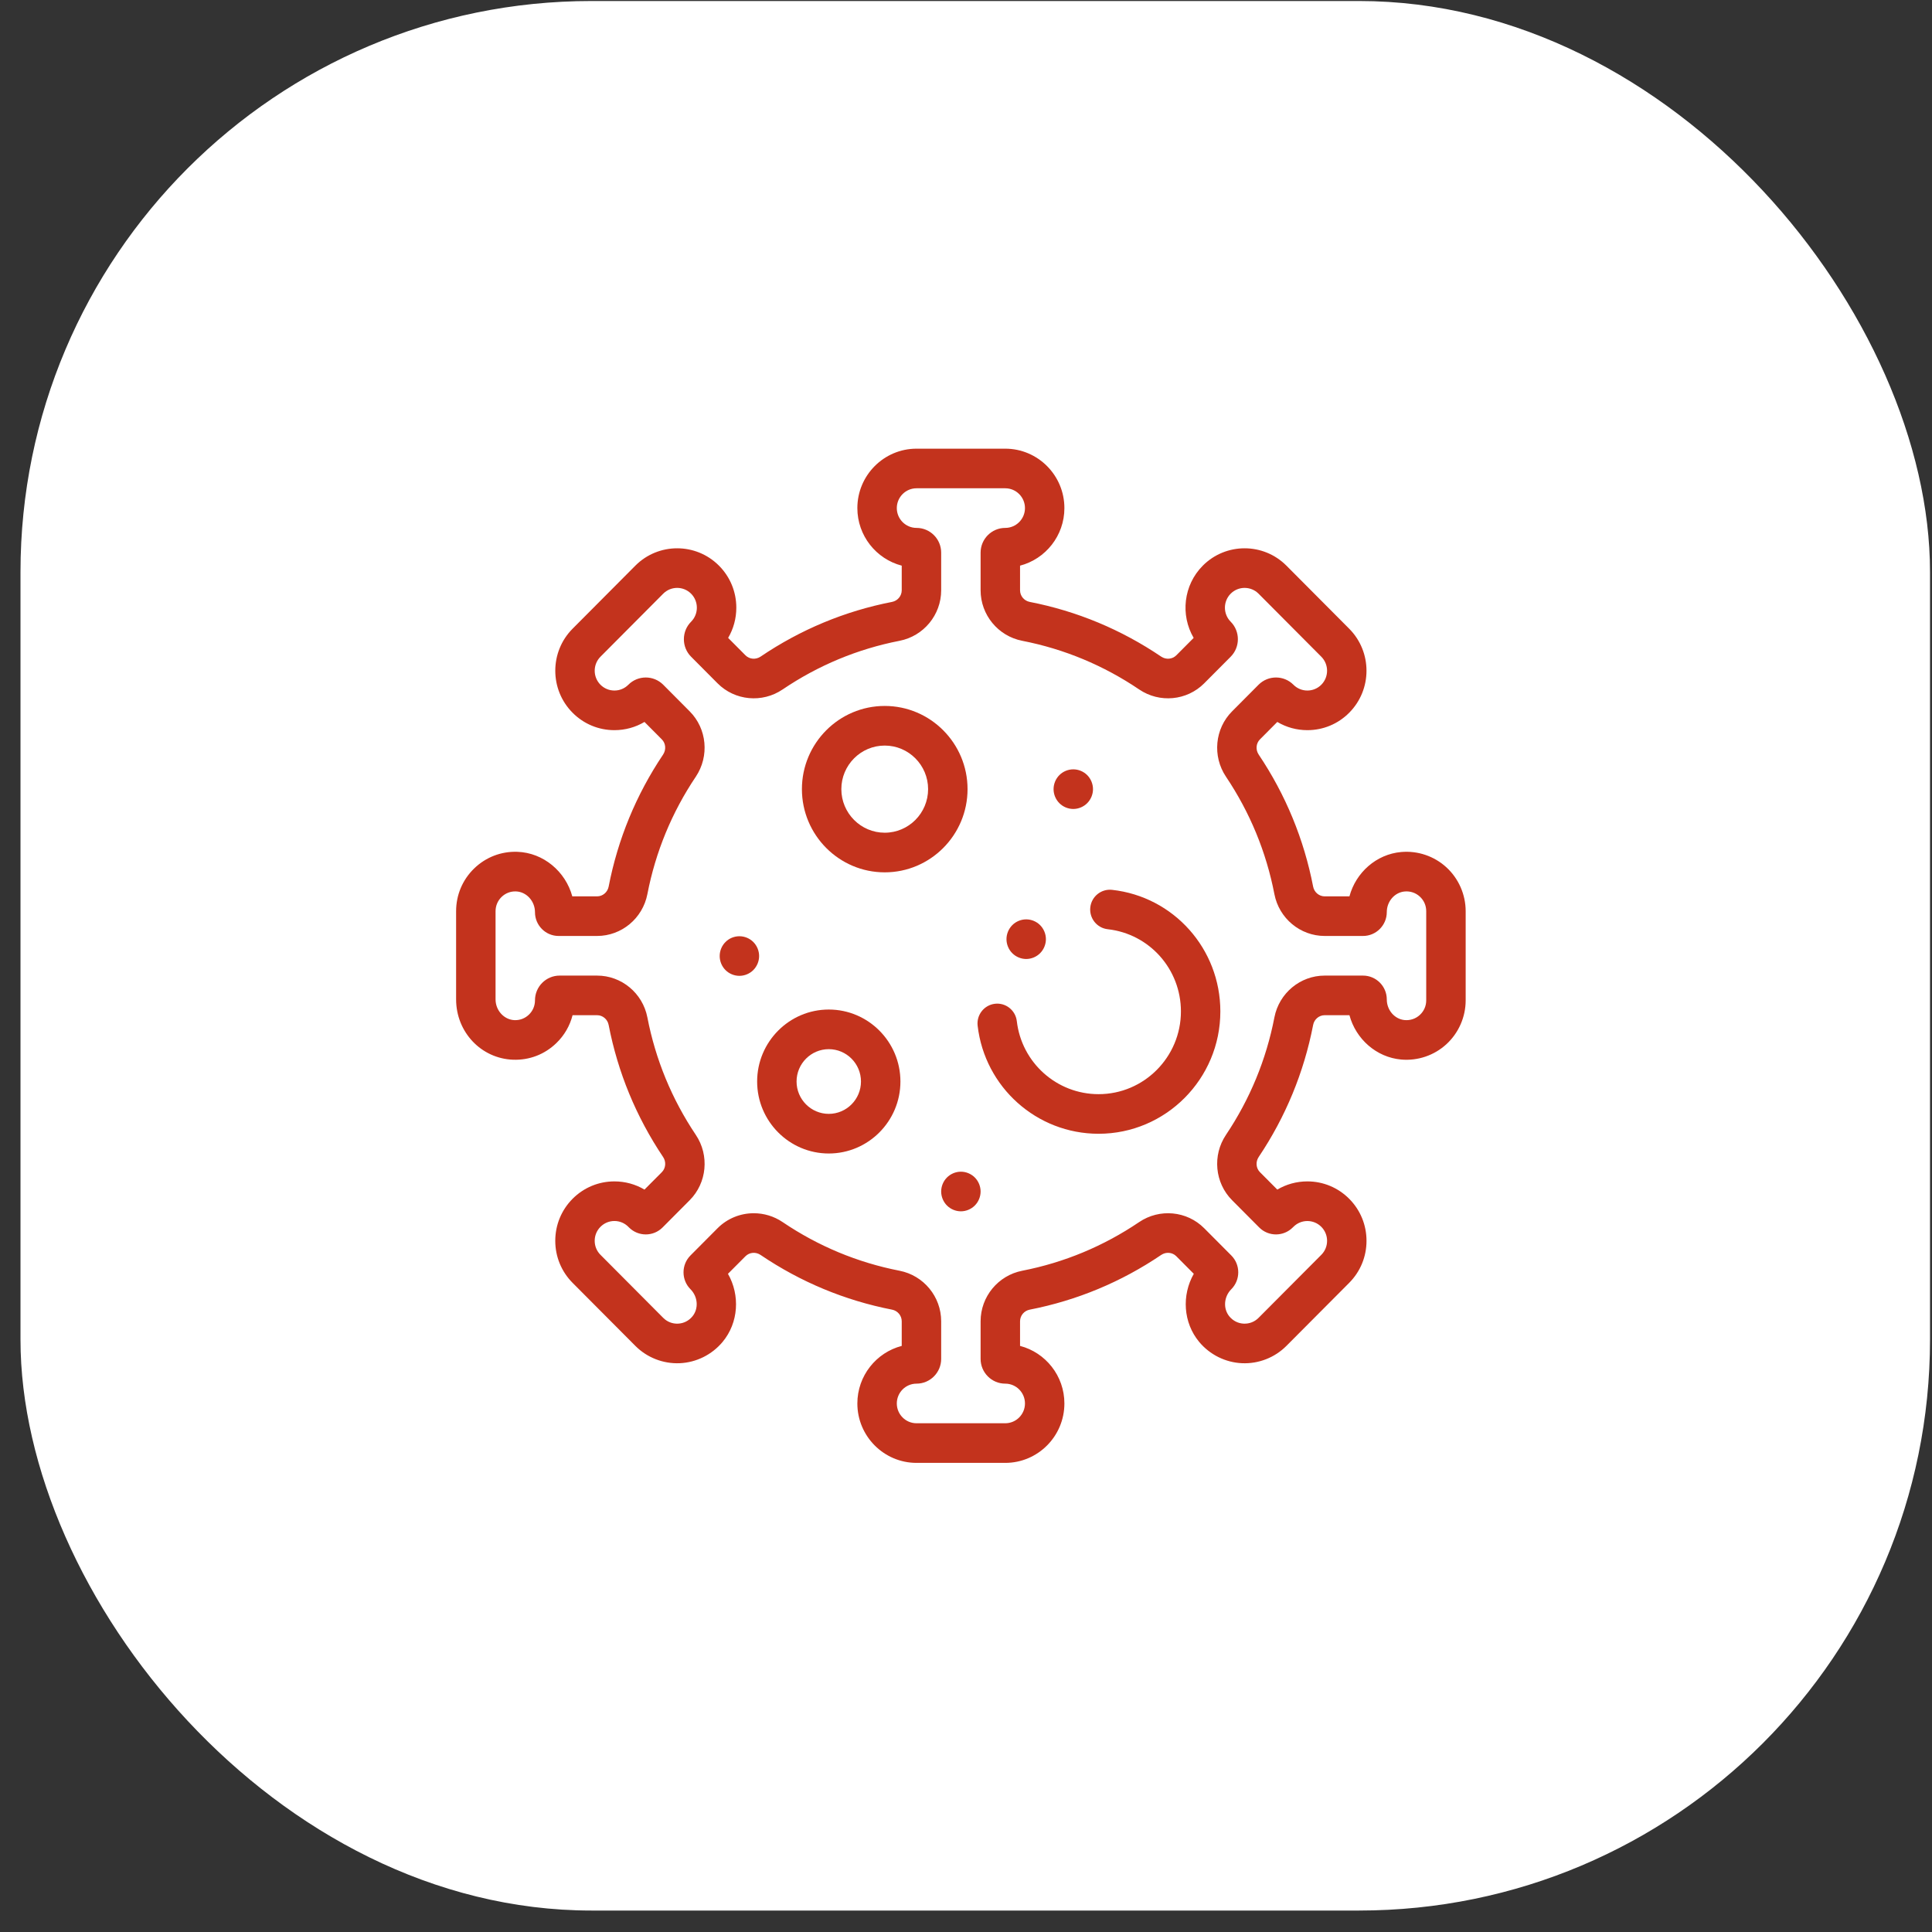
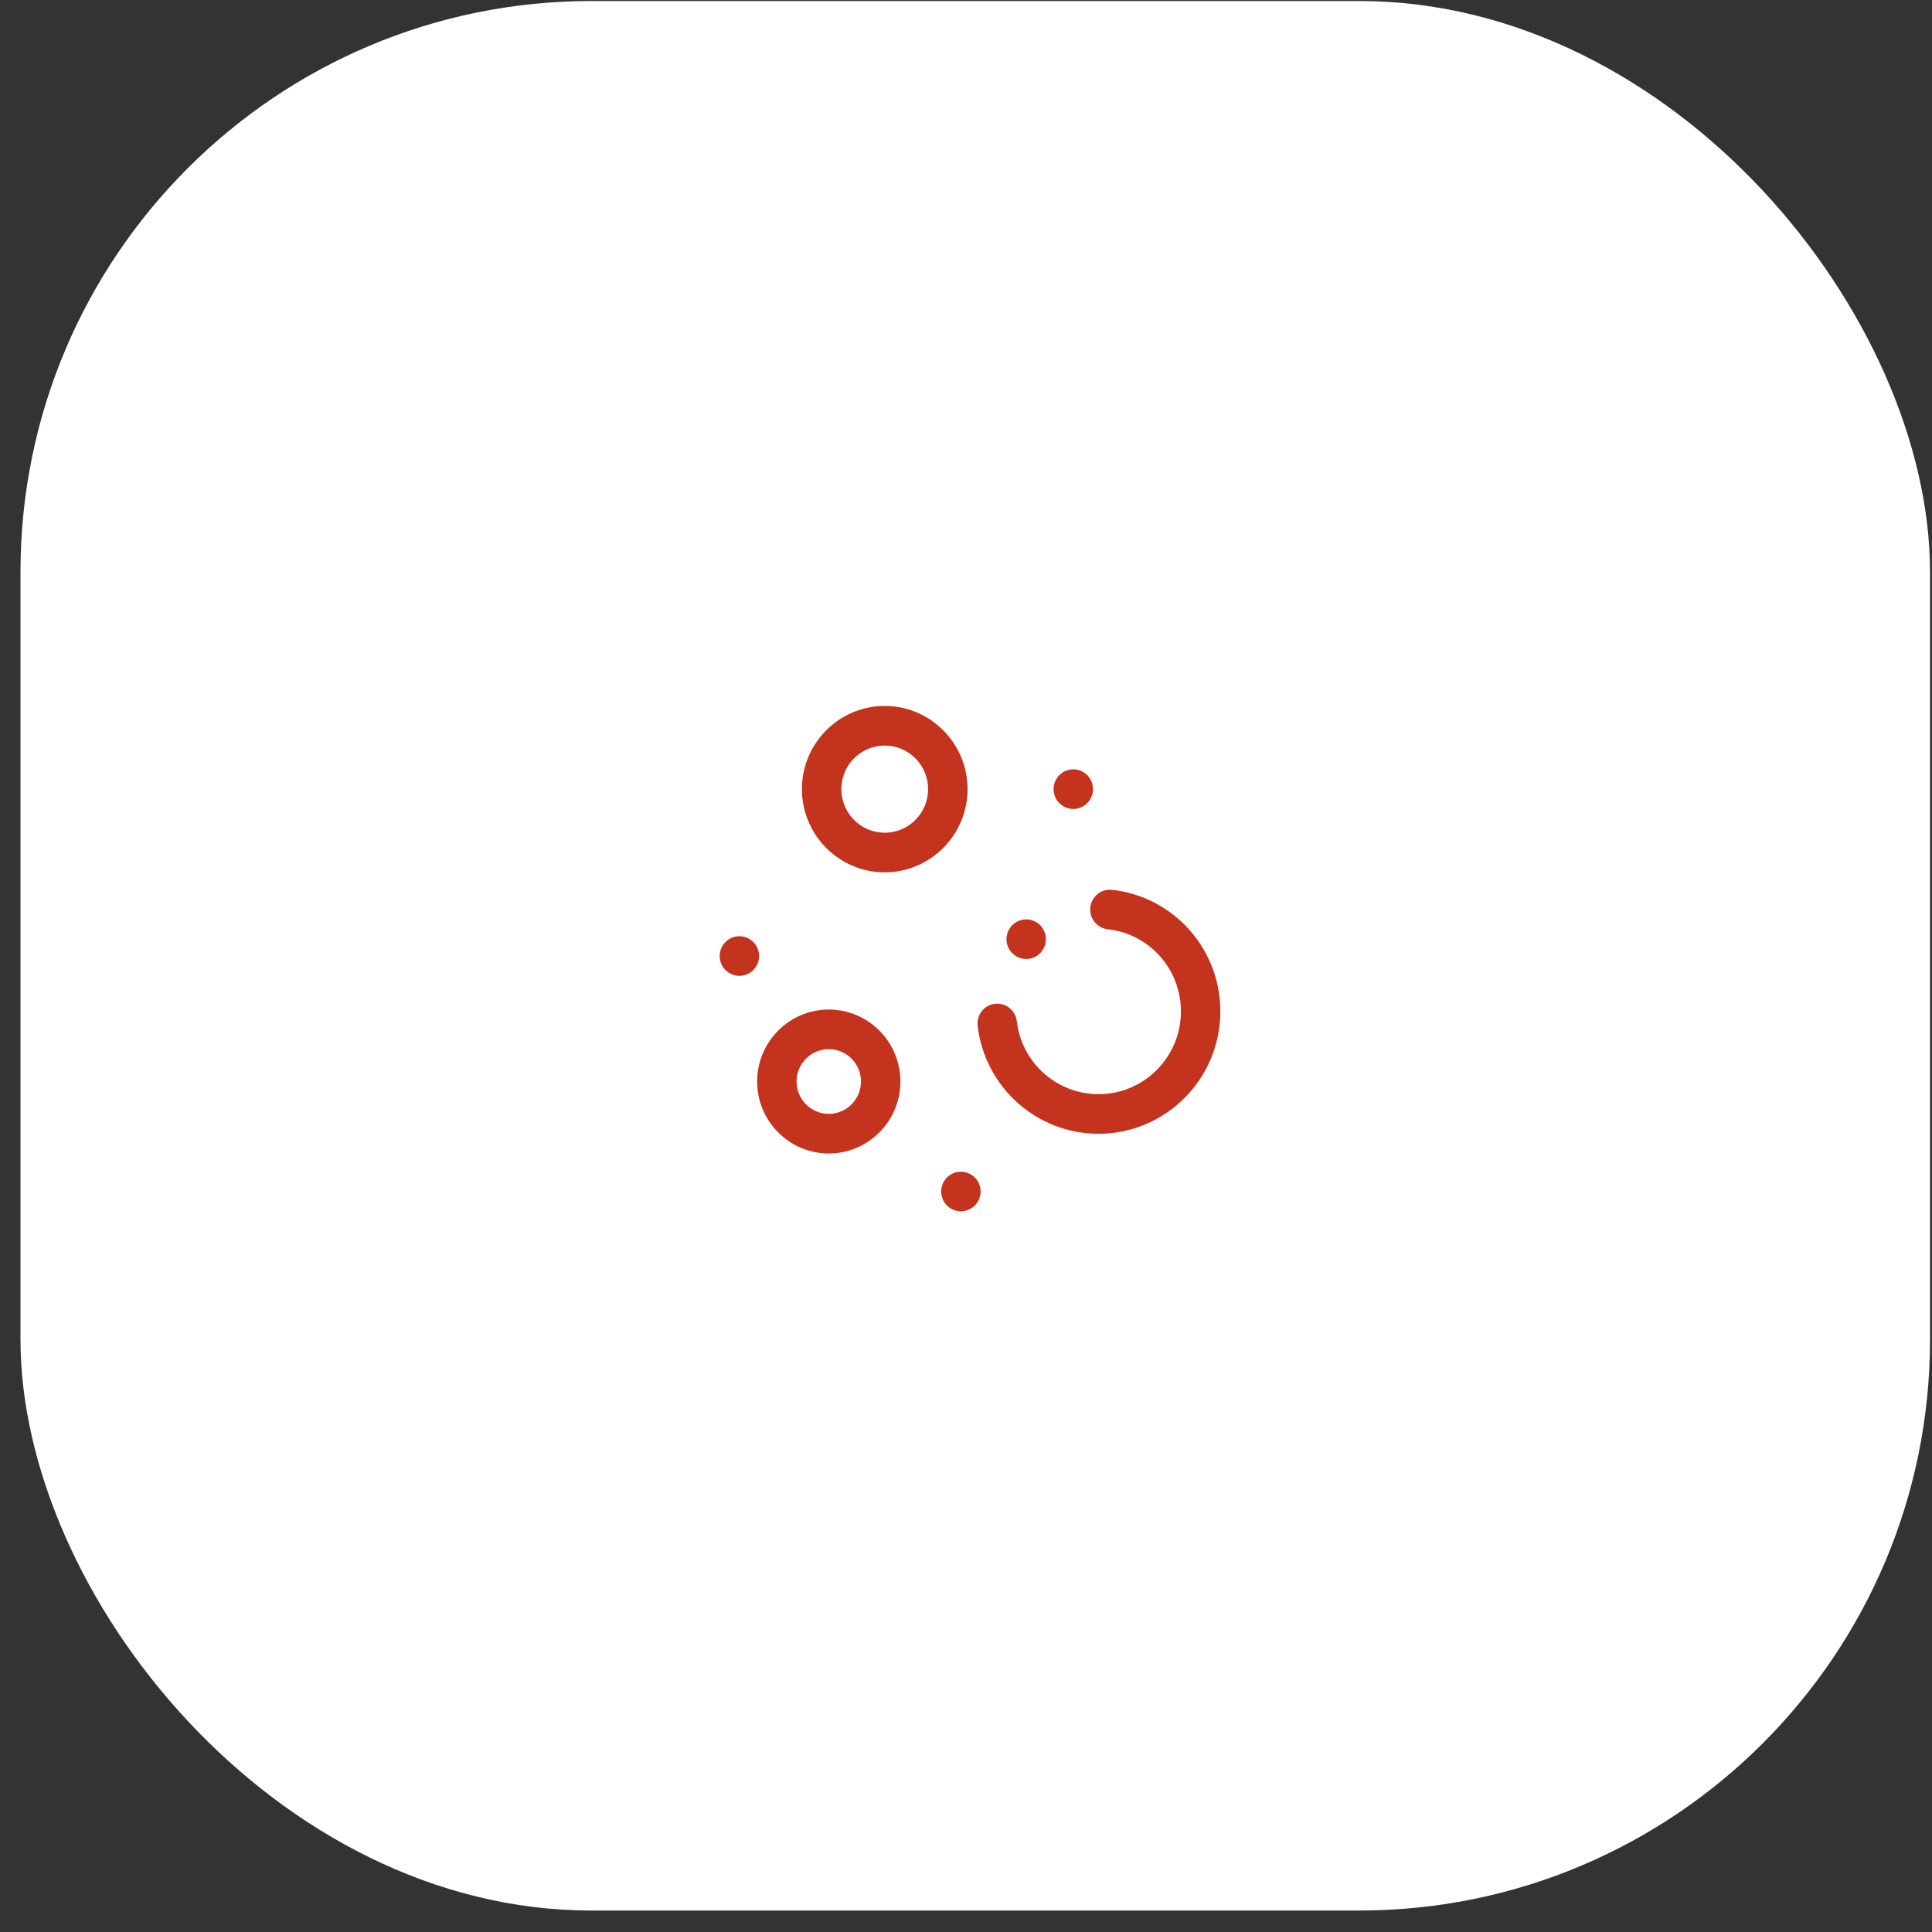
<svg xmlns="http://www.w3.org/2000/svg" width="86" height="86" viewBox="0 0 86 86" fill="none">
  <rect x="0" y="0" width="86" height="86" fill="#333333" stroke="none" />
  <rect x="0.912" y="0.045" width="85" height="85" rx="25.416" fill="white" />
-   <path d="M44.747 65.118H40.798C39.346 65.118 38.164 63.931 38.164 62.473C38.164 61.242 39.005 60.205 40.139 59.911V58.814C40.139 58.563 39.958 58.345 39.708 58.297C37.605 57.886 35.637 57.067 33.856 55.862C33.643 55.717 33.361 55.742 33.184 55.919L32.404 56.702C32.948 57.652 32.879 58.877 32.165 59.734C31.69 60.303 30.995 60.649 30.259 60.681C29.523 60.713 28.802 60.433 28.281 59.909L25.488 57.104C24.991 56.604 24.717 55.94 24.717 55.233C24.717 54.526 24.991 53.862 25.488 53.362C25.985 52.863 26.647 52.588 27.35 52.588C27.828 52.588 28.287 52.715 28.688 52.953L29.46 52.178C29.637 52.001 29.661 51.716 29.517 51.502C28.317 49.713 27.502 47.736 27.093 45.624C27.045 45.372 26.828 45.19 26.579 45.19H25.487C25.368 45.659 25.122 46.087 24.765 46.432C24.246 46.935 23.564 47.197 22.841 47.172C21.418 47.121 20.303 45.942 20.303 44.486V40.561C20.303 39.837 20.588 39.162 21.106 38.659C21.624 38.156 22.307 37.893 23.026 37.917C24.19 37.956 25.174 38.794 25.475 39.9H26.579C26.828 39.9 27.045 39.717 27.093 39.466C27.502 37.354 28.317 35.376 29.517 33.588C29.66 33.373 29.637 33.089 29.46 32.912L28.688 32.136C28.287 32.375 27.828 32.502 27.35 32.502C26.646 32.502 25.985 32.227 25.488 31.727C24.461 30.696 24.461 29.017 25.488 27.986L28.281 25.18C29.307 24.149 30.978 24.149 32.005 25.18C32.502 25.68 32.776 26.344 32.776 27.051C32.776 27.531 32.649 27.992 32.412 28.395L33.184 29.171C33.361 29.348 33.643 29.372 33.856 29.228C35.637 28.023 37.605 27.203 39.708 26.793C39.958 26.744 40.139 26.527 40.139 26.276V25.179C39.005 24.884 38.164 23.847 38.164 22.617C38.164 21.158 39.346 19.972 40.798 19.972H44.747C46.199 19.972 47.38 21.158 47.38 22.617C47.38 23.847 46.54 24.884 45.406 25.179V26.276C45.406 26.527 45.587 26.744 45.837 26.793C47.939 27.203 49.908 28.023 51.688 29.228C51.901 29.372 52.184 29.348 52.361 29.171L53.134 28.395C52.539 27.38 52.675 26.05 53.54 25.18C54.567 24.149 56.237 24.149 57.264 25.18L60.057 27.986C61.084 29.017 61.084 30.696 60.057 31.727C59.56 32.227 58.898 32.502 58.195 32.502C57.717 32.502 57.258 32.375 56.857 32.136L56.085 32.912C55.908 33.089 55.884 33.373 56.028 33.588C57.228 35.376 58.043 37.354 58.452 39.466C58.5 39.717 58.717 39.9 58.966 39.9H60.068C60.353 38.841 61.263 38.024 62.372 37.926H62.372C63.109 37.86 63.843 38.11 64.386 38.609C64.93 39.109 65.242 39.821 65.242 40.561V44.529C65.242 45.269 64.93 45.98 64.386 46.48C63.843 46.98 63.108 47.229 62.372 47.164C61.263 47.065 60.353 46.248 60.068 45.19H58.966C58.717 45.19 58.5 45.372 58.452 45.624C58.043 47.736 57.228 49.713 56.028 51.502C55.884 51.716 55.908 52.001 56.085 52.178L56.857 52.953C57.258 52.715 57.717 52.588 58.195 52.588C58.898 52.588 59.56 52.863 60.057 53.362C60.554 53.862 60.828 54.526 60.828 55.233C60.828 55.94 60.554 56.604 60.057 57.104L57.264 59.909C56.743 60.433 56.022 60.714 55.286 60.681C54.55 60.649 53.855 60.303 53.38 59.734C52.666 58.876 52.597 57.652 53.14 56.702L52.361 55.919C52.184 55.741 51.902 55.717 51.688 55.862C49.908 57.067 47.94 57.886 45.837 58.297C45.587 58.345 45.406 58.563 45.406 58.814V59.911C46.54 60.205 47.38 61.242 47.38 62.473C47.38 63.931 46.199 65.118 44.747 65.118ZM33.553 54.005C33.998 54.005 34.447 54.135 34.837 54.399C36.421 55.471 38.173 56.2 40.043 56.565C41.116 56.775 41.895 57.72 41.895 58.814V60.489C41.895 61.096 41.403 61.591 40.798 61.591C40.314 61.591 39.92 61.986 39.92 62.473C39.92 62.959 40.314 63.354 40.798 63.354H44.747C45.231 63.354 45.625 62.959 45.625 62.473C45.625 61.986 45.231 61.591 44.747 61.591C44.142 61.591 43.65 61.096 43.65 60.489V58.814C43.65 57.72 44.429 56.775 45.502 56.565C47.372 56.2 49.124 55.471 50.708 54.399C51.616 53.785 52.833 53.899 53.602 54.672L54.81 55.885C55.222 56.299 55.222 56.973 54.81 57.387C54.475 57.723 54.438 58.256 54.726 58.601C54.888 58.796 55.114 58.909 55.363 58.92C55.613 58.93 55.847 58.839 56.023 58.662L58.816 55.857C58.982 55.69 59.073 55.469 59.073 55.233C59.073 54.998 58.981 54.776 58.816 54.61C58.474 54.266 57.917 54.266 57.575 54.61L57.546 54.638C57.134 55.052 56.463 55.052 56.051 54.638L54.844 53.425C54.075 52.652 53.96 51.429 54.572 50.517C55.639 48.925 56.365 47.166 56.728 45.287C56.937 44.209 57.878 43.427 58.966 43.427H60.673C61.256 43.427 61.731 43.903 61.731 44.489C61.731 44.964 62.08 45.367 62.526 45.407C62.777 45.429 63.017 45.348 63.201 45.179C63.385 45.01 63.486 44.779 63.486 44.529V40.561C63.486 40.31 63.385 40.079 63.201 39.91C63.017 39.741 62.776 39.66 62.526 39.683C62.08 39.722 61.731 40.125 61.731 40.601C61.731 41.186 61.256 41.663 60.673 41.663H58.966C57.878 41.663 56.937 40.88 56.728 39.802C56.365 37.924 55.639 36.164 54.572 34.573C53.96 33.66 54.075 32.437 54.844 31.665L56.023 30.48C56.451 30.05 57.147 30.05 57.575 30.48C57.917 30.824 58.474 30.824 58.816 30.48C59.158 30.136 59.158 29.577 58.816 29.233L56.023 26.427C55.681 26.084 55.124 26.083 54.782 26.427C54.44 26.771 54.44 27.33 54.782 27.674C55.209 28.104 55.209 28.803 54.782 29.233L53.602 30.418C52.833 31.191 51.616 31.305 50.708 30.69C49.124 29.618 47.372 28.889 45.502 28.524C44.429 28.315 43.65 27.369 43.65 26.276V24.601C43.65 23.993 44.142 23.499 44.747 23.499C45.231 23.499 45.625 23.103 45.625 22.617C45.625 22.131 45.231 21.735 44.747 21.735H40.798C40.314 21.735 39.92 22.131 39.92 22.617C39.92 23.103 40.314 23.499 40.798 23.499C41.403 23.499 41.895 23.993 41.895 24.601V26.276C41.895 27.369 41.116 28.315 40.043 28.524C38.173 28.889 36.421 29.618 34.837 30.69C33.929 31.305 32.712 31.191 31.942 30.418L30.763 29.233C30.556 29.025 30.442 28.748 30.442 28.454C30.442 28.159 30.556 27.882 30.764 27.674C31.105 27.33 31.105 26.771 30.763 26.427C30.421 26.083 29.864 26.083 29.522 26.427L26.729 29.233C26.387 29.577 26.387 30.136 26.729 30.48C26.895 30.646 27.115 30.738 27.35 30.738C27.584 30.738 27.805 30.647 27.97 30.48C28.398 30.05 29.094 30.05 29.522 30.48L30.701 31.665C31.47 32.437 31.584 33.66 30.973 34.573C29.905 36.164 29.18 37.924 28.817 39.802C28.608 40.88 27.667 41.663 26.579 41.663H24.865C24.286 41.663 23.814 41.189 23.814 40.607C23.814 40.111 23.434 39.695 22.967 39.68C22.727 39.671 22.499 39.759 22.326 39.927C22.154 40.095 22.059 40.32 22.059 40.561V44.486C22.059 44.979 22.438 45.393 22.904 45.41C23.145 45.419 23.373 45.331 23.546 45.163C23.719 44.996 23.814 44.77 23.814 44.529C23.814 43.921 24.306 43.427 24.911 43.427H26.579C27.667 43.427 28.608 44.209 28.817 45.287C29.18 47.166 29.905 48.925 30.973 50.517C31.585 51.429 31.47 52.652 30.701 53.425L29.494 54.638C29.082 55.052 28.411 55.052 27.998 54.638L27.97 54.61C27.805 54.443 27.584 54.351 27.35 54.351C27.115 54.351 26.895 54.443 26.729 54.61C26.563 54.776 26.472 54.998 26.472 55.233C26.472 55.469 26.563 55.69 26.729 55.856L29.522 58.662C29.698 58.839 29.933 58.931 30.182 58.92C30.431 58.909 30.657 58.795 30.819 58.601C31.107 58.256 31.07 57.723 30.735 57.387C30.323 56.973 30.323 56.299 30.735 55.885L31.942 54.672C32.381 54.232 32.964 54.005 33.553 54.005Z" fill="#C3331D" />
  <path d="M39.382 38.831C37.35 38.831 35.696 37.169 35.696 35.127C35.696 33.085 37.35 31.424 39.382 31.424C41.415 31.424 43.069 33.085 43.069 35.127C43.069 37.169 41.415 38.831 39.382 38.831ZM39.382 33.188C38.318 33.188 37.451 34.058 37.451 35.127C37.451 36.197 38.318 37.067 39.382 37.067C40.447 37.067 41.313 36.197 41.313 35.127C41.313 34.058 40.447 33.188 39.382 33.188Z" fill="#C3331D" />
  <path d="M36.892 51.346C35.134 51.346 33.703 49.908 33.703 48.142C33.703 46.375 35.134 44.938 36.892 44.938C38.65 44.938 40.081 46.375 40.081 48.142C40.081 49.908 38.65 51.346 36.892 51.346ZM36.892 46.702C36.102 46.702 35.458 47.348 35.458 48.142C35.458 48.936 36.102 49.582 36.892 49.582C37.682 49.582 38.325 48.936 38.325 48.142C38.325 47.348 37.682 46.702 36.892 46.702Z" fill="#C3331D" />
  <path d="M48.902 50.468C46.151 50.468 43.837 48.401 43.518 45.659C43.462 45.176 43.807 44.738 44.288 44.681C44.77 44.625 45.205 44.971 45.262 45.455C45.477 47.307 47.042 48.705 48.902 48.705C50.923 48.705 52.567 47.053 52.567 45.022C52.567 43.142 51.167 41.569 49.309 41.363C48.828 41.309 48.48 40.873 48.533 40.389C48.587 39.905 49.021 39.557 49.502 39.61C52.25 39.914 54.322 42.241 54.322 45.022C54.322 48.025 51.891 50.468 48.902 50.468Z" fill="#C3331D" />
  <path d="M47.776 36.01C47.545 36.01 47.318 35.915 47.155 35.751C46.992 35.587 46.898 35.36 46.898 35.128C46.898 34.895 46.992 34.668 47.155 34.504C47.318 34.34 47.545 34.246 47.776 34.246C48.006 34.246 48.233 34.34 48.396 34.504C48.559 34.668 48.653 34.896 48.653 35.128C48.653 35.36 48.559 35.587 48.396 35.751C48.233 35.915 48.006 36.01 47.776 36.01Z" fill="#C3331D" />
  <path d="M42.773 53.92C42.542 53.92 42.315 53.825 42.152 53.661C41.989 53.497 41.895 53.27 41.895 53.038C41.895 52.806 41.989 52.579 42.152 52.415C42.315 52.251 42.541 52.156 42.773 52.156C43.003 52.156 43.23 52.251 43.393 52.415C43.556 52.579 43.65 52.806 43.65 53.038C43.65 53.27 43.556 53.497 43.393 53.661C43.23 53.825 43.003 53.92 42.773 53.92Z" fill="#C3331D" />
  <path d="M32.913 43.438C32.682 43.438 32.456 43.344 32.293 43.18C32.129 43.016 32.036 42.788 32.036 42.556C32.036 42.324 32.129 42.097 32.293 41.933C32.455 41.768 32.682 41.675 32.913 41.675C33.144 41.675 33.371 41.768 33.534 41.933C33.697 42.097 33.791 42.325 33.791 42.556C33.791 42.788 33.697 43.015 33.534 43.18C33.371 43.344 33.144 43.438 32.913 43.438Z" fill="#C3331D" />
  <path d="M45.68 42.688C45.449 42.688 45.222 42.593 45.059 42.429C44.896 42.266 44.802 42.038 44.802 41.806C44.802 41.573 44.896 41.347 45.059 41.182C45.222 41.018 45.449 40.924 45.68 40.924C45.91 40.924 46.137 41.018 46.3 41.182C46.463 41.347 46.557 41.573 46.557 41.806C46.557 42.038 46.463 42.264 46.3 42.429C46.137 42.593 45.91 42.688 45.68 42.688Z" fill="#C3331D" />
</svg>